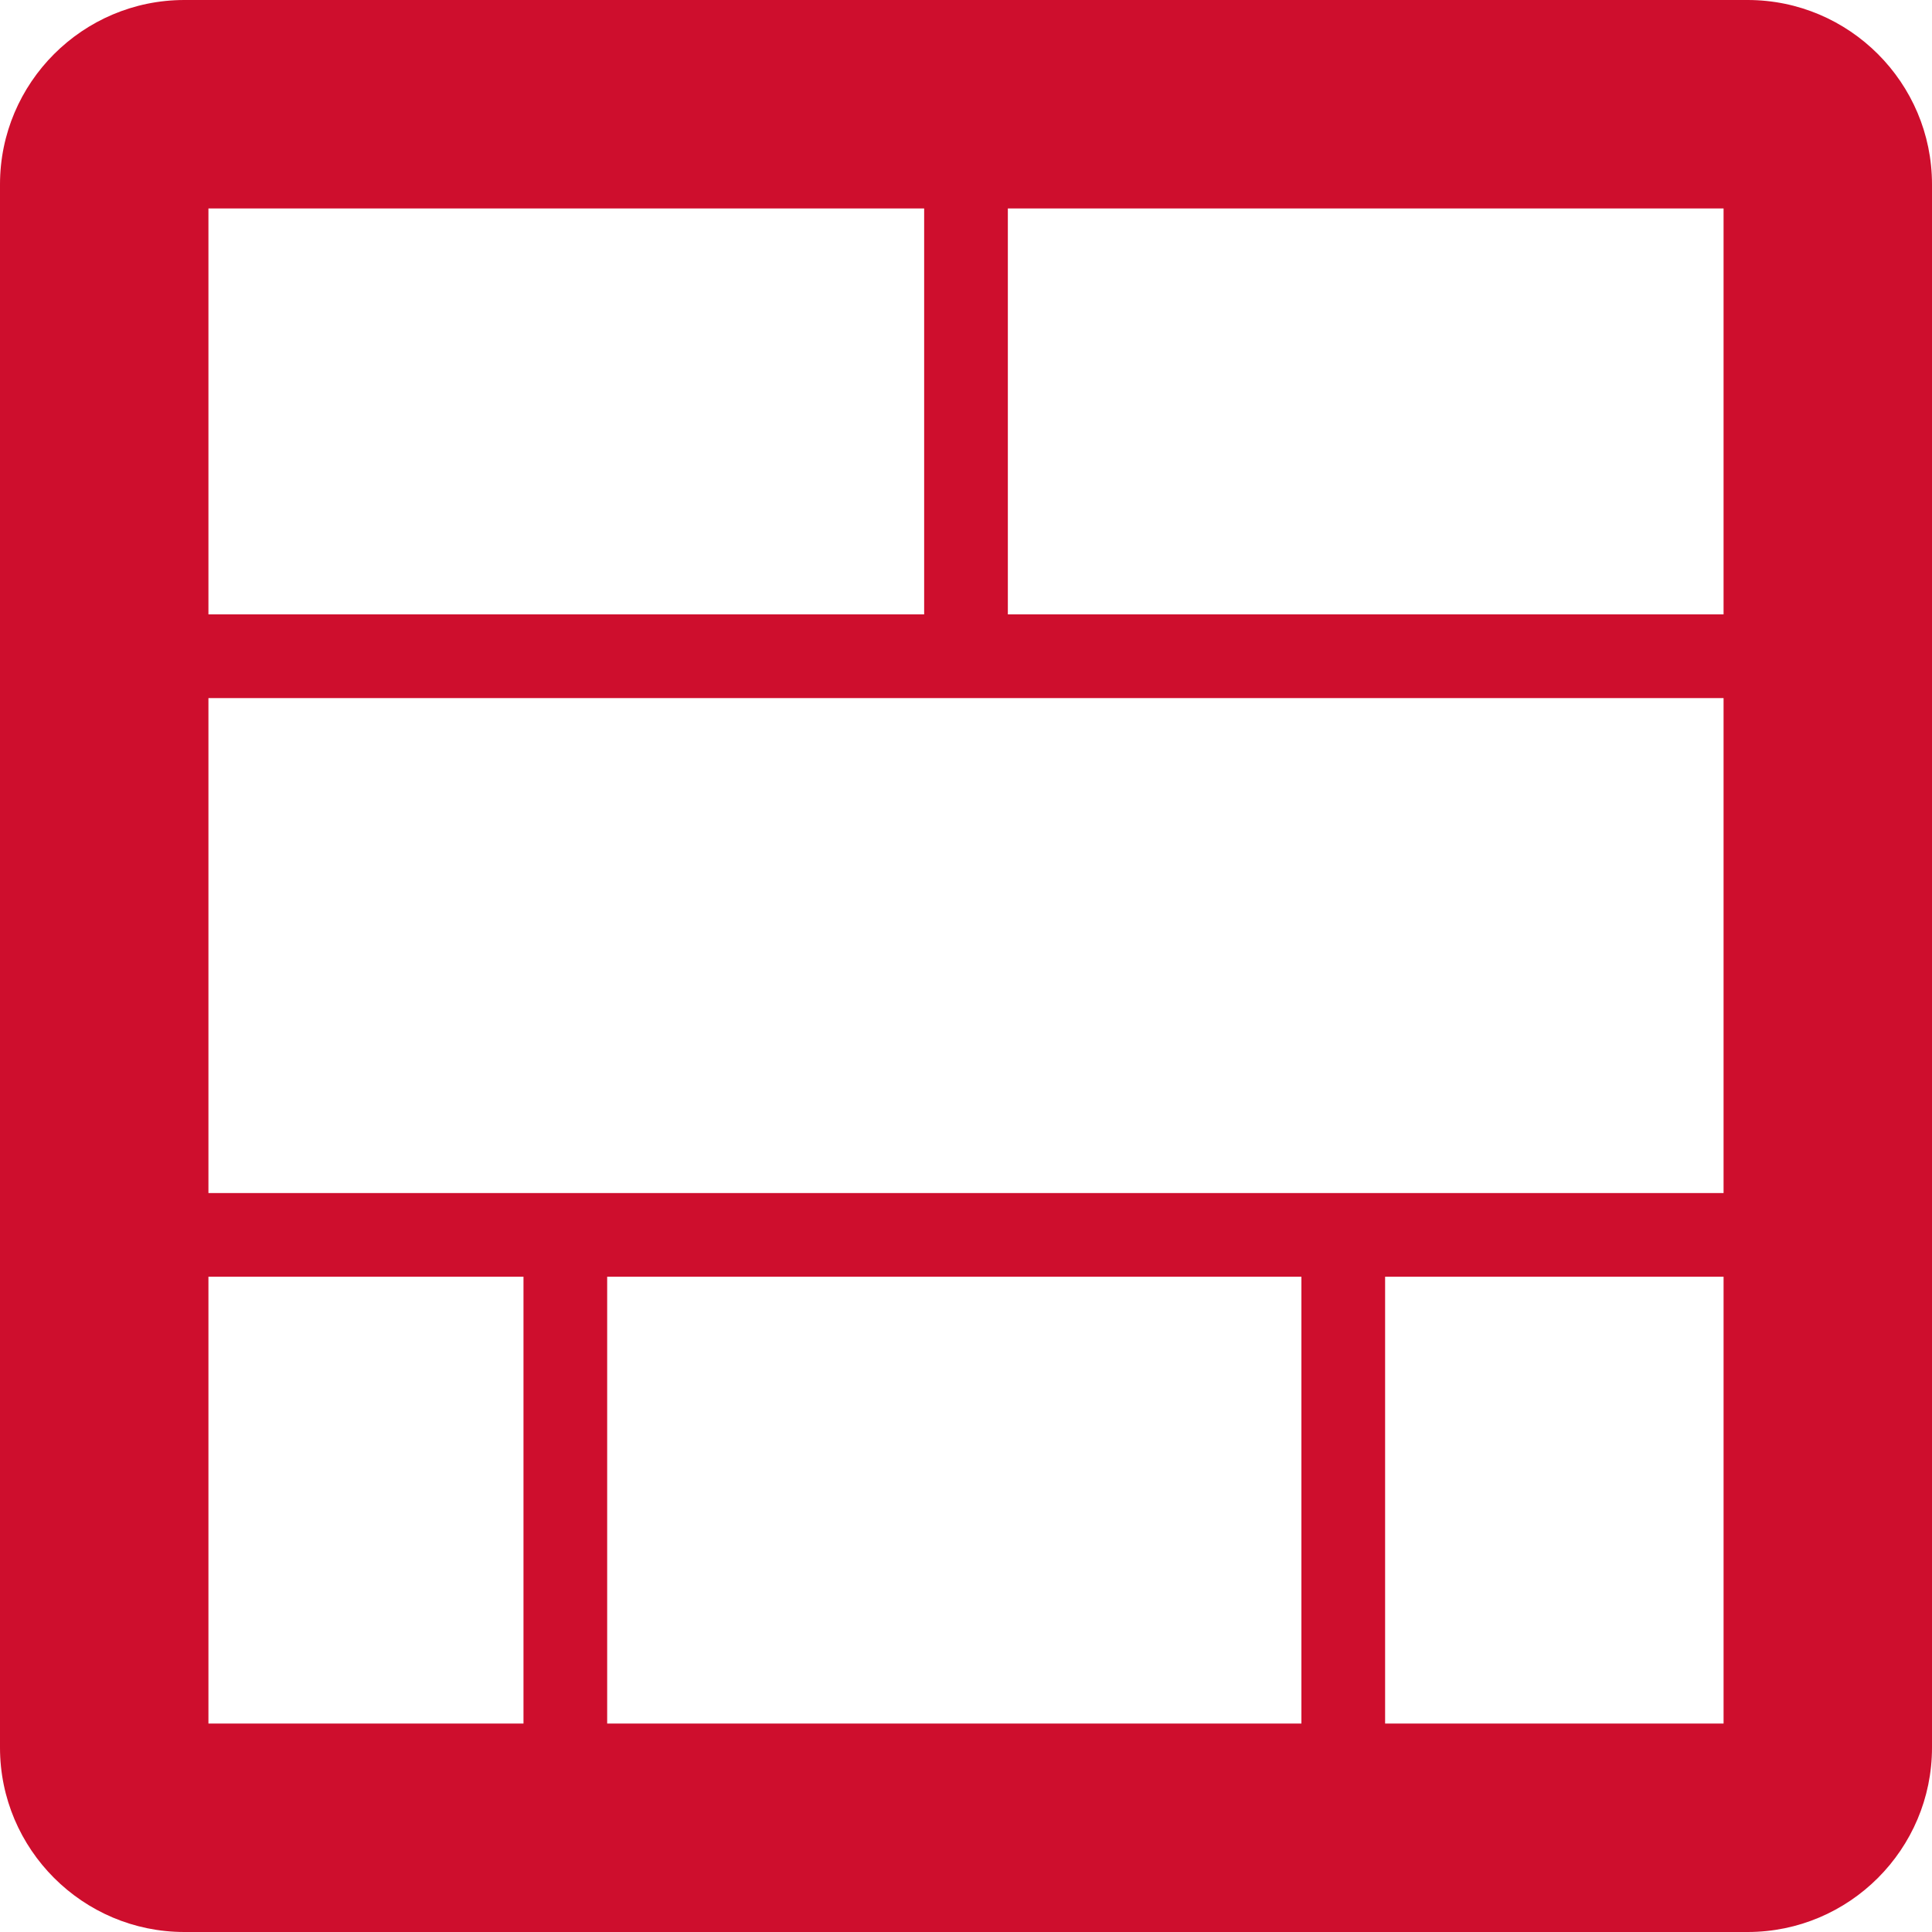
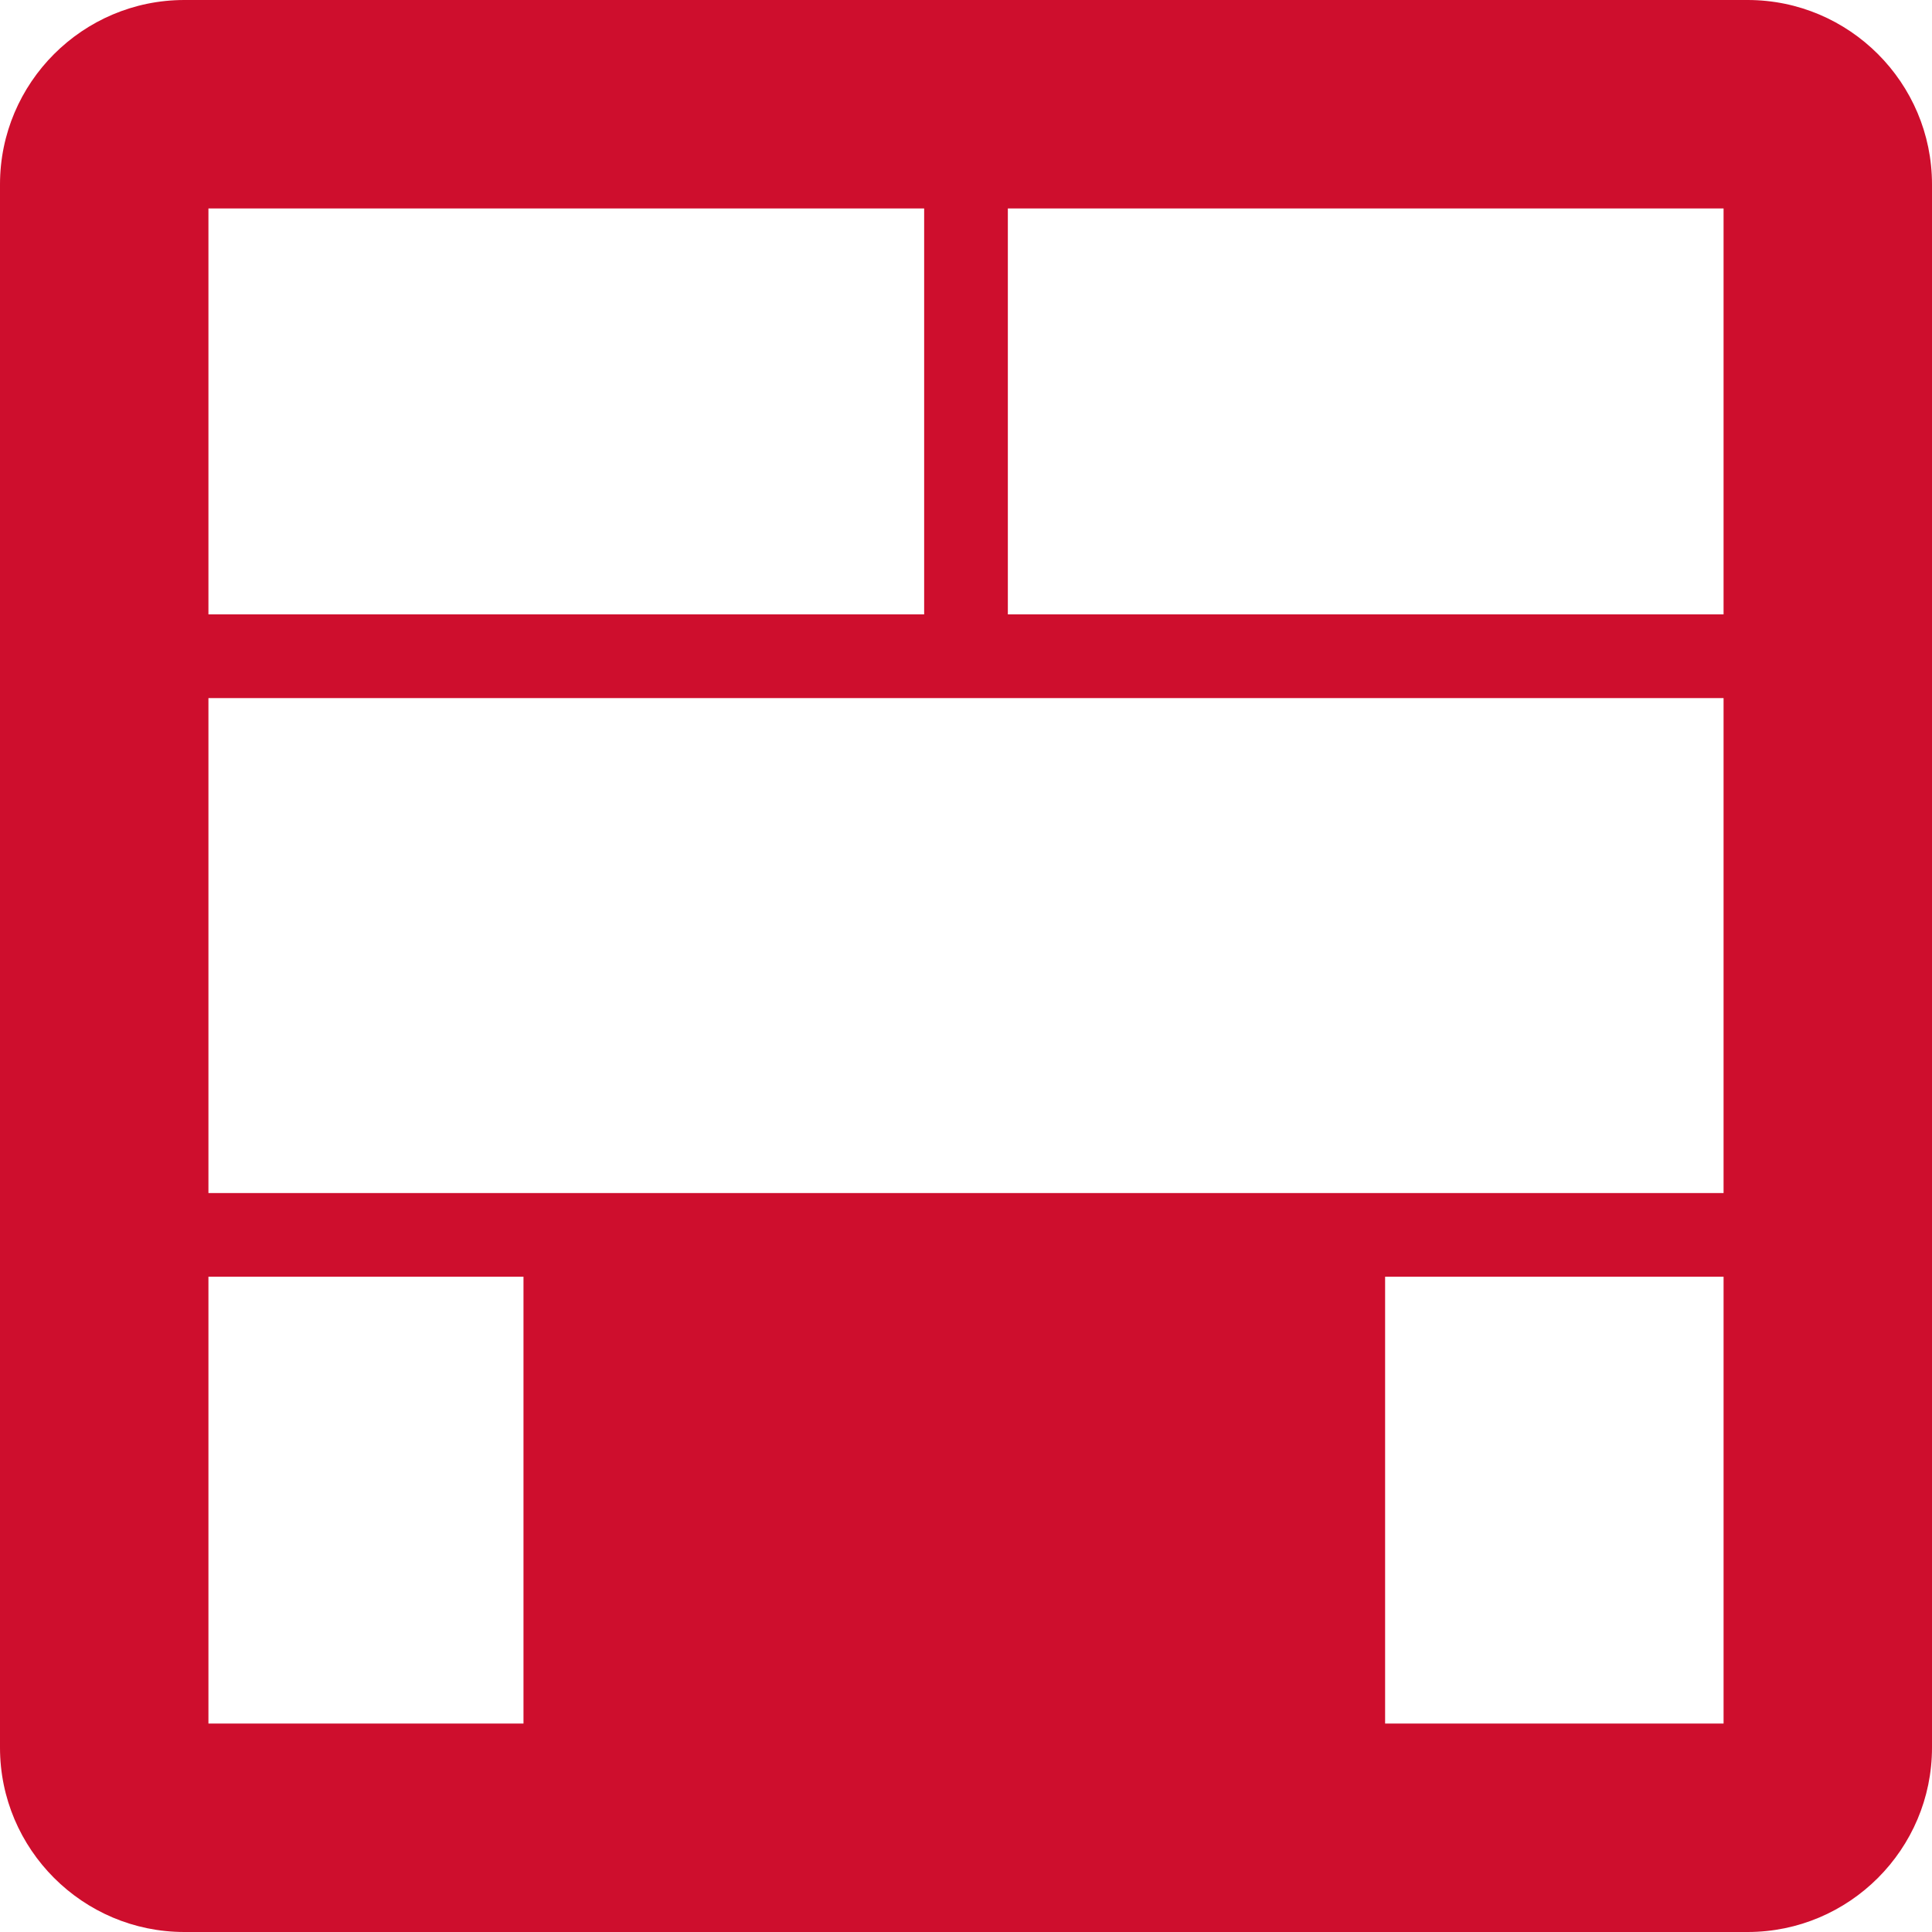
<svg xmlns="http://www.w3.org/2000/svg" id="Layer_2" viewBox="0 0 120.5 120.5">
  <defs>
    <style>.cls-1{fill:#ce0e2d;stroke-width:0px;}</style>
  </defs>
  <g id="Layer_1-2">
-     <path class="cls-1" d="M109,0H11.5C5.16,0,0,5.16,0,11.5v97.5c0,6.34,5.16,11.5,11.5,11.5h97.5c6.34,0,11.5-5.16,11.5-11.5V11.5c0-6.34-5.16-11.5-11.5-11.5ZM62.86,13h44.64v25.32h-44.64V13ZM13,13h44.64v25.32H13V13ZM107.5,43.54v30.87H13v-30.87h94.5ZM13,107.5v-27.87h19.65v27.87H13ZM37.87,107.5v-27.87h43.3v27.87h-43.3ZM86.39,107.5v-27.87h21.11v27.87h-21.11Z" />
+     <path class="cls-1" d="M109,0H11.5C5.16,0,0,5.16,0,11.5v97.5c0,6.34,5.16,11.5,11.5,11.5h97.5c6.34,0,11.5-5.16,11.5-11.5V11.5c0-6.34-5.16-11.5-11.5-11.5ZM62.86,13h44.64v25.32h-44.64V13ZM13,13h44.64v25.32H13V13ZM107.5,43.54v30.87H13v-30.87h94.5ZM13,107.5v-27.87h19.65v27.87H13ZM37.87,107.5v-27.87h43.3h-43.3ZM86.39,107.5v-27.87h21.11v27.87h-21.11Z" />
  </g>
</svg>